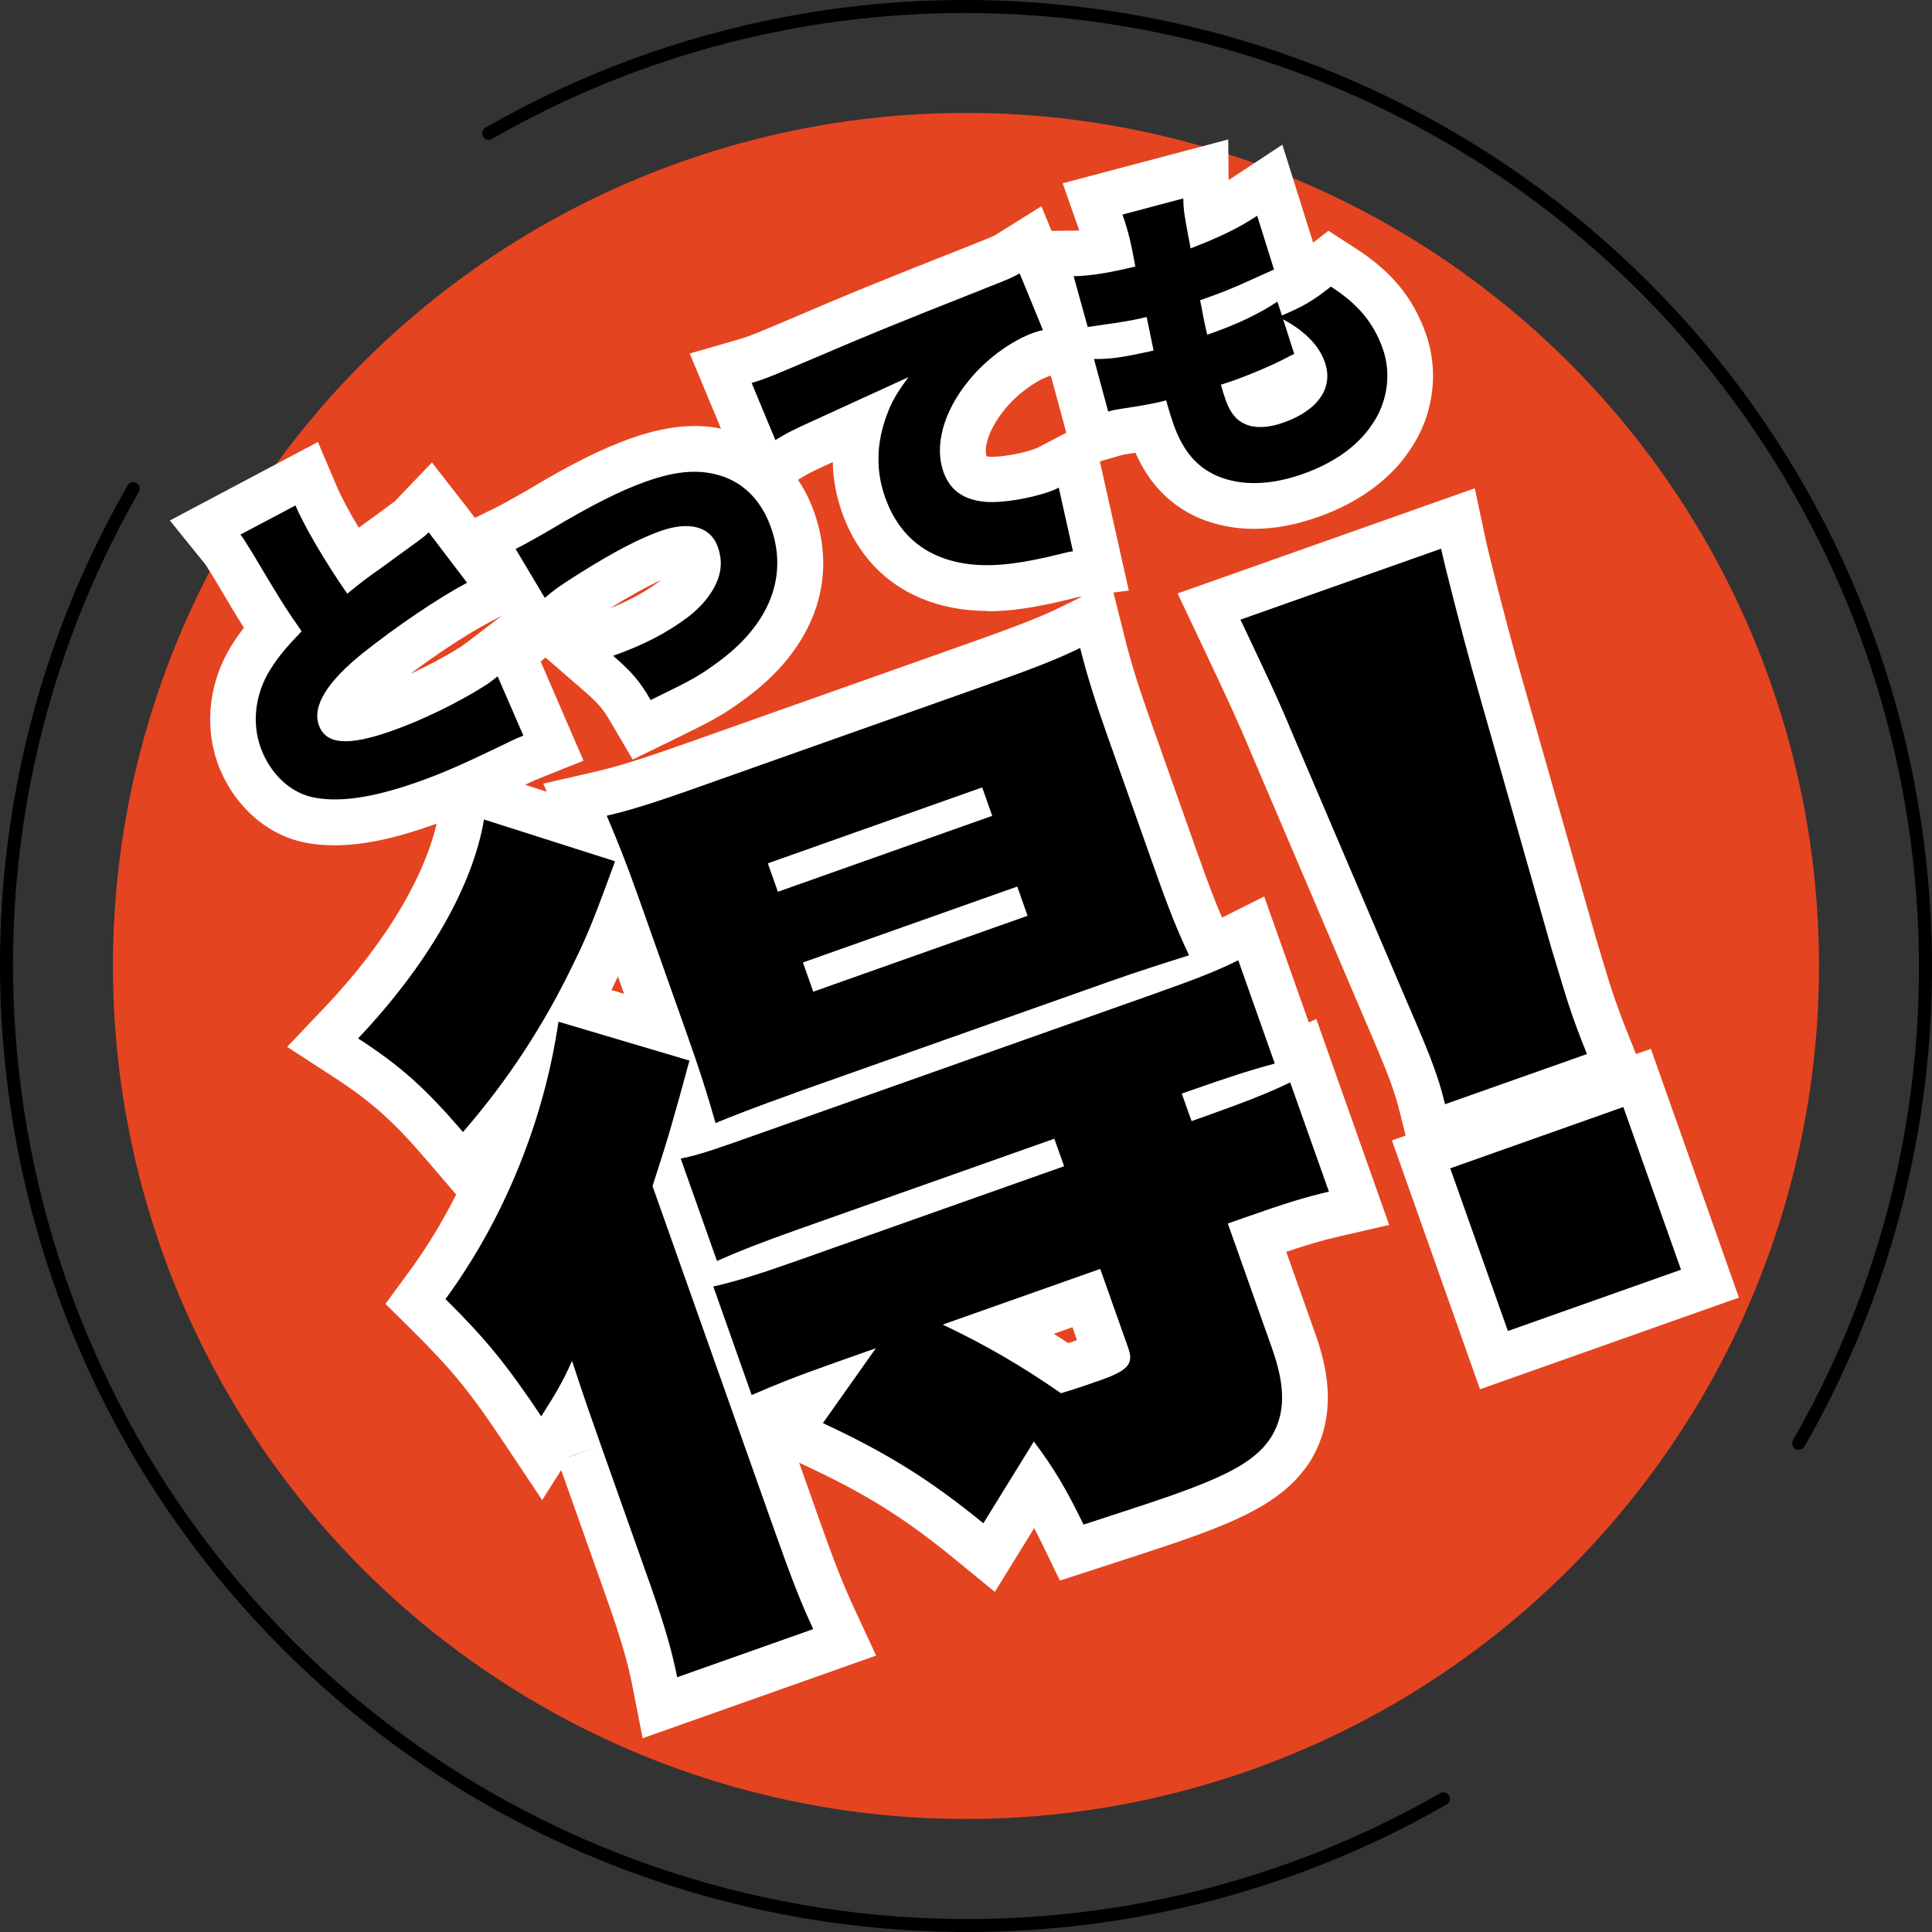
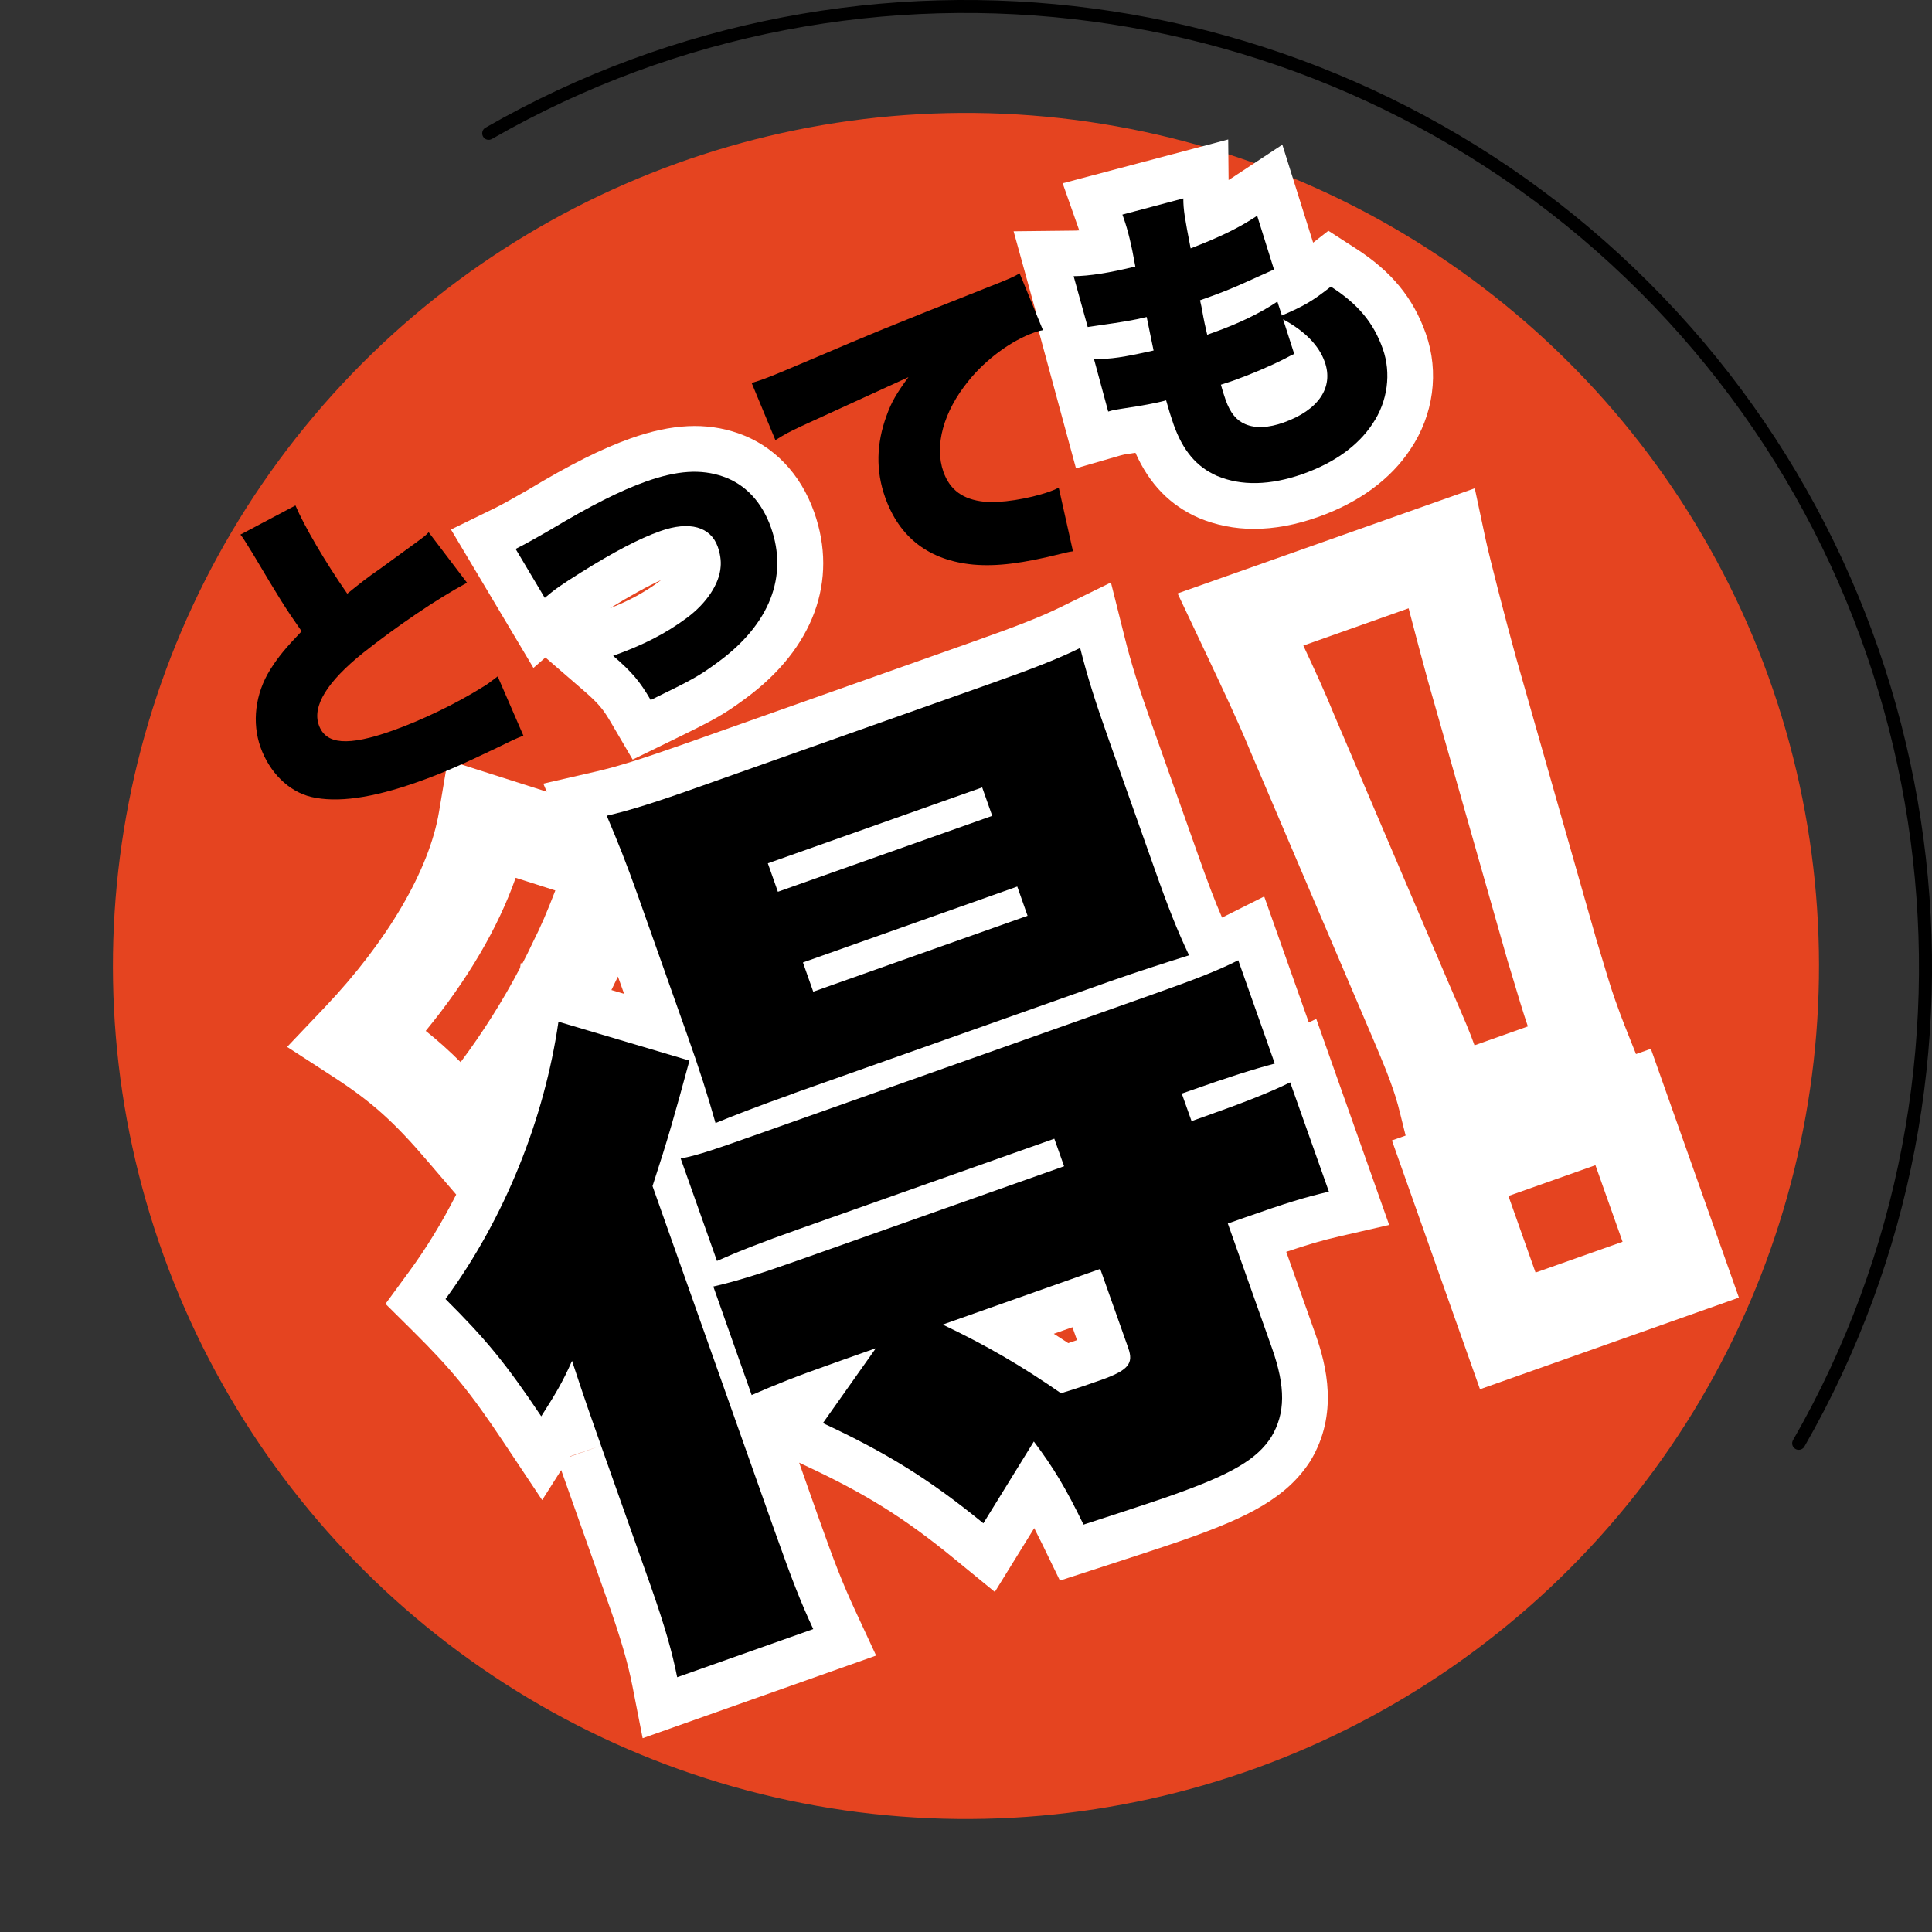
<svg xmlns="http://www.w3.org/2000/svg" id="_レイヤー_2" viewBox="0 0 148.1 148.1">
  <rect x="0" y="0" width="148.1" height="148.1" fill="#333333" stroke="none" />
  <defs>
    <style>.cls-1{fill:#e54420;}.cls-2{fill:#fff;}</style>
  </defs>
  <g id="_レイヤー_1-2">
    <path d="m137.88,111.14c-.08,0-.17-.02-.25-.07-.24-.14-.32-.44-.18-.68,16.38-28.53,11.55-64.72-11.74-88.01S66.24-5.73,37.71,10.65c-.24.14-.55.06-.68-.18-.14-.24-.05-.55.18-.68C66.13-6.82,102.82-1.93,126.42,21.68c23.61,23.6,28.5,60.29,11.9,89.21-.09.16-.26.25-.43.25Z" />
-     <path d="m74.14,148.1c-19.2,0-38.21-7.43-52.46-21.68C-1.93,102.82-6.82,66.13,9.78,37.21c.14-.24.44-.32.68-.18.24.14.32.44.18.68C-5.73,66.24-.9,102.43,22.39,125.72c23.29,23.29,59.48,28.11,88.01,11.74.24-.14.55-.05.68.18.14.24.05.55-.18.68-11.46,6.58-24.15,9.78-36.75,9.78Z" />
    <circle class="cls-1" cx="74.05" cy="74.05" r="65.39" transform="translate(-20.77 29.59) rotate(-19.88)" />
-     <path class="cls-2" d="m25.67,64.8c-.92,0-1.78-.09-2.6-.28-2.88-.69-5.32-3.01-6.4-6.05-1.02-2.89-.63-6.24,1.06-8.96.32-.51.63-.96.97-1.39-.57-.9-1.2-1.95-2.33-3.86l-.2-.32c-.4-.65-.42-.67-.48-.74l-2.67-3.3,11.35-6.02,1.49,3.51c.29.67.87,1.78,1.64,3.06,1.62-1.17,1.67-1.21,2.39-1.75l.11-.08c.13-.1.21-.15.28-.21l2.83-2.96,2.51,3.22,5.43,7.14-1.4.75,5.08,11.75-3.34,1.34c-.48.19-.66.27-1.82.84-2.89,1.39-4.56,2.11-6.41,2.76-2.94,1.04-5.39,1.55-7.53,1.55Zm12.85-17.63l-1.08.57c-1.65.88-3.88,2.34-5.98,3.91,1.29-.59,2.58-1.27,3.67-1.95.22-.13.33-.21.9-.64l2.49-1.9Z" />
    <path class="cls-2" d="m48.5,58.23l-1.64-2.8c-.62-1.06-.94-1.47-2.15-2.52l-2.9-2.51-.92.8-6.32-10.61,3.42-1.67q.71-.35,2.43-1.34c3.31-1.99,5.7-3.18,7.94-3.98,3.15-1.11,5.76-1.24,8.22-.39,2.71.94,4.78,3.08,5.83,6.05,1.86,5.25-.05,10.44-5.23,14.26-1.75,1.29-2.36,1.62-5.76,3.28l-2.91,1.42Zm2.19-13.77c-1.08.49-2.37,1.2-3.94,2.17,1.52-.6,2.7-1.25,3.83-2.09.04-.03.07-.06.11-.08Z" />
-     <path class="cls-2" d="m75.67,46.83c-.46,0-.91-.02-1.35-.06-4.76-.46-8.22-3.11-9.77-7.48-.45-1.27-.69-2.57-.71-3.87l-.96.44c-.83.4-.94.45-1.61.86l-3.49,2.16-4.91-11.78,3.77-1.09c.34-.1.59-.19.74-.24.56-.2,1.51-.6,3.91-1.62,3.78-1.62,5.62-2.38,12.96-5.28,1.84-.73,1.93-.78,2.06-.86l3.52-2.2,4.98,12.12-4.39.9c-1.12.4-2.54,1.46-3.43,2.59-1.23,1.52-1.57,2.88-1.37,3.56.05.01.12.02.2.03.5.06,2.16-.13,3.47-.59.09-.03.15-.05.27-.11l4.04-2.11,2.93,13.07-3.8.49c-.12.02-.18.03-.29.06l-.32.08c-2.64.66-4.62.96-6.43.96Z" />
    <path class="cls-2" d="m96.12,40.54c-1.48,0-2.89-.28-4.21-.83-2.22-.97-3.81-2.61-4.87-5-.16.02-.32.05-.49.07q-.42.06-.65.13l-3.42.99-3.24-11.94h.18s-1.72-6.23-1.72-6.23l4.54-.05c.15,0,.31,0,.49-.02l-1.27-3.61,12.69-3.36.03,3.11c.08-.05.16-.1.25-.16l3.87-2.55,2.36,7.51,1.17-.91,2.09,1.35c2.75,1.77,4.41,3.79,5.38,6.54,1.04,2.94.59,6.25-1.19,8.87-1.49,2.27-3.95,4.08-7.07,5.18-1.72.61-3.36.91-4.92.91Z" />
    <path class="cls-2" d="m49.26,133.23l-.78-3.98c-.35-1.8-.92-3.74-1.9-6.51l-3.56-10.05-1.46,2.3-2.98-4.47c-2.52-3.78-3.94-5.52-6.89-8.45l-2.14-2.12,1.78-2.43c1.36-1.85,2.58-3.85,3.64-5.95l-2.15-2.51c-2.62-3.07-4.32-4.6-7.28-6.52l-3.53-2.29,2.9-3.05c4.82-5.08,8-10.53,8.74-14.95l.67-3.98,7.59,2.42-.26-.62,4.09-.94c1.59-.37,3.43-.94,6.77-2.12l22.11-7.83c3.39-1.2,5.19-1.91,6.66-2.63l3.88-1.9,1.05,4.19c.5,2.01,1.07,3.81,2.07,6.64l3.53,9.97c.76,2.15,1.31,3.61,1.87,4.89l3.23-1.62,3.42,9.66.57-.28,5.59,15.8-3.83.88c-1.26.29-2.34.6-4.06,1.18l2.22,6.26c.88,2.47,1.79,6.17-.35,9.74-1.81,2.85-4.81,4.33-9.39,5.96-.88.31-1.63.58-6.93,2.3l-2.9.94-1.33-2.74c-.23-.46-.44-.89-.64-1.28l-3.02,4.89-3.09-2.53c-3.83-3.14-6.86-5.03-11.56-7.21l-.35-.17,1.45,4.11c1.27,3.59,1.91,5.2,2.83,7.19l1.62,3.49-17.88,6.33Zm.11-23.58l3.81,10.76c.47,1.34.86,2.51,1.19,3.59l3.29-1.17c-.45-1.14-.93-2.48-1.57-4.27l-9.77-27.59.37-1.13c.4-1.23.72-2.21,1.01-3.15l-.17-.49.34-.07c.23-.78.46-1.55.7-2.43l-3.04-.9c-1.33,5.8-3.7,11.45-6.88,16.41.88.94,1.64,1.82,2.4,2.78l3.26-7.34,2.84,8.59c1.04,3.14,1.4,4.16,2.19,6.4l-3.29,1.19,3.3-1.17Zm33.75.27c.6.88,1.13,1.74,1.68,2.72,2.7-.89,3.28-1.09,3.93-1.32,3.52-1.25,5.19-2.13,5.77-3.04.19-.33.65-1.08-.29-3.73l-4.56-12.87,4.55-1.61c1.24-.44,2.24-.78,3.11-1.06l-.47-1.33c-.95.37-2.04.77-3.35,1.23l-4.29,1.52-3.08-8.71,3.96-1.4c1.17-.42,2.19-.76,3.11-1.07l-.33-.92c-.92.35-2.01.75-3.35,1.23l-29.63,10.49c-1.32.47-2.34.83-3.17,1.11l.32.9c.91-.35,1.92-.71,3.09-1.13l22.83-8.08,3.09,8.71-23.56,8.34c-1.26.45-2.32.81-3.25,1.11l.47,1.33c.86-.33,1.84-.69,3.09-1.13h0l23.69-8.39,3.32,9.37c.86,2.43-.09,4.06-.73,4.82-.91,1.08-2.22,1.65-3.5,2.1-.7.25-1.47.52-2.44.83Zm-39.43,1.72l-.02.03,2.4-.85-2.38.82Zm24.59-3.84c2.21,1.18,4.16,2.4,6.15,3.84l2.28-3.7c-1.9-1.18-3.78-2.21-5.95-3.24l-.22-.11-2.26,3.2Zm12.51-5.55c.37.23.73.47,1.1.71.23-.08.45-.15.67-.23l-.35-.99-1.42.5Zm-24.06-21.87c.12.37.25.74.36,1.09.76-.28,1.63-.6,2.61-.95l.46-.16-3.09-8.71h0s-2.69-7.59-2.69-7.59l23.03-8.15,3.11,8.78h0s2.66,7.52,2.66,7.52l.79-.28c.83-.29,1.63-.57,2.43-.83-.37-.94-.76-2.02-1.22-3.31l-3.53-9.96c-.45-1.26-.82-2.35-1.14-3.35-1,.38-2.17.81-3.59,1.31l-22.11,7.83c-1.37.48-2.51.88-3.5,1.2l-.06.16c.29.76.6,1.59.93,2.55l3.74,10.56c.07.19.14.38.2.57l.99.29-.39,1.44Zm-24.1-1.36c.93.74,1.8,1.52,2.68,2.4,1.71-2.29,3.22-4.68,4.56-7.23l.05-.36.12.04c.28-.53.54-1.07.8-1.62.63-1.25,1.08-2.3,1.73-3.99l-3.04-.97c-1.34,3.82-3.69,7.83-6.9,11.74Zm14.23-3.13l.98.29-.47-1.32c-.08.16-.15.31-.23.47-.09.19-.18.38-.27.56Z" />
    <path class="cls-2" d="m113.45,106.49l-6.75-19.07,1.05-.37-.39-1.57c-.29-1.2-.46-1.67-.82-2.68q-.41-1.14-2-4.83l-8.73-20.47c-.92-2.24-2.06-4.64-3.26-7.19l-2.28-4.82,22.78-8.06.83,3.9c.32,1.48,1.52,6.13,2.31,8.99l6.18,21.7c.75,2.49,1.12,3.74,1.43,4.6.22.63.47,1.33,1.09,2.88l.52,1.3,1.14-.4,6.75,19.07-19.86,7.03Zm2.18-14.81l2.08,5.87,6.67-2.36-2.08-5.87-6.67,2.36Zm-15.72-42.19c.86,1.83,1.67,3.6,2.36,5.3l8.71,20.41c1.51,3.49,1.66,3.85,2.05,4.93l4.09-1.45c-.34-.99-.73-2.28-1.44-4.66l-.12-.39-6.1-21.44c-.4-1.47-.98-3.62-1.48-5.56l-8.08,2.86Z" />
    <path d="m22.65,38.75c.67,1.58,2.28,4.33,3.97,6.76.96-.78,1.59-1.28,2.5-1.9q2.08-1.51,2.87-2.09c.5-.37.59-.43.87-.72l2.94,3.87c-2.3,1.23-5.41,3.35-7.97,5.38-2.75,2.21-3.91,4.08-3.39,5.53.53,1.5,2.23,1.64,5.64.43,2.23-.79,4.85-2.05,6.9-3.33.34-.2.56-.36,1.17-.83l1.97,4.54c-.6.24-.86.36-2.06.95-2.62,1.26-4.24,1.97-6.03,2.6-3.53,1.25-6.19,1.61-8.17,1.15-1.72-.41-3.2-1.87-3.89-3.81-.67-1.89-.41-4.1.74-5.94.62-.99,1.18-1.66,2.41-2.95-1.34-1.92-1.67-2.47-3.73-5.93-.65-1.04-.72-1.18-.96-1.48l4.23-2.24Z" />
    <path d="m39.52,42.08q.82-.4,2.65-1.46c3.14-1.88,5.36-3,7.35-3.71,2.4-.85,4.21-.97,5.91-.38,1.7.59,2.98,1.95,3.67,3.91,1.33,3.75-.11,7.4-4,10.27-1.51,1.11-1.92,1.34-5.22,2.95-.83-1.42-1.41-2.12-2.88-3.39,2.3-.82,4.03-1.7,5.67-2.92,1.48-1.1,2.48-2.59,2.57-3.89.05-.49-.04-1.04-.22-1.55-.55-1.54-2.17-1.99-4.4-1.2-1.64.58-3.57,1.6-6.1,3.18-1.51.95-2,1.29-2.76,1.94l-2.24-3.76Z" />
    <path d="m57.61,29.36c.42-.12.74-.24.94-.31.64-.23,1.5-.59,4.11-1.7,3.74-1.6,5.49-2.33,12.87-5.25,2.01-.79,2.22-.9,2.63-1.15l1.79,4.36c-.36.07-.46.11-.7.19-1.72.61-3.69,2.05-5.01,3.7-1.92,2.36-2.63,4.96-1.92,6.97.5,1.4,1.5,2.12,3.13,2.29,1.18.13,3.4-.21,4.99-.77.25-.09.39-.14.72-.31l1.09,4.88c-.37.05-.49.09-.95.2-2.89.72-4.87.98-6.69.82-3.37-.32-5.66-2.05-6.76-5.16-.72-2.03-.68-4.12.12-6.28.36-1.01.77-1.71,1.67-2.93l-8.21,3.76c-.92.44-1.16.55-1.99,1.07l-1.82-4.38Z" />
    <path d="m98.25,24.19c1.77-.76,2.34-1.1,3.77-2.22,2.07,1.33,3.27,2.76,3.98,4.77.66,1.86.38,4.03-.78,5.74-1.11,1.69-2.94,3-5.34,3.85-2.52.89-4.74.93-6.59.15-1.57-.69-2.62-1.94-3.33-3.95-.19-.54-.36-1.09-.57-1.84-.78.22-1.87.41-3.33.63-.53.08-.68.1-1.11.23l-1.09-4.03c1.28.02,2.24-.13,4.57-.65-.06-.25-.23-1.13-.53-2.57-1.01.25-1.88.39-3.58.63-.39.06-.55.08-.94.14l-1.08-3.9c1.21-.01,2.73-.25,4.73-.74-.3-1.71-.58-2.8-.87-3.64-.03-.07-.07-.2-.12-.34l4.67-1.24c0,.88.1,1.45.56,3.83,2.38-.92,3.74-1.6,5.1-2.5l1.29,4.12q-.55.25-1.71.77c-1.57.72-2.32,1.01-3.96,1.59q.09.33.25,1.26c.06.34.11.54.3,1.38.22-.08.44-.16.51-.18,1.91-.68,3.58-1.49,4.87-2.36l.34,1.04Zm.96,2.94c-.24.11-.26.12-.75.38-1.08.55-2.54,1.17-3.76,1.61-.25.09-.42.15-1.11.37.09.33.23.8.37,1.19.35.98.83,1.56,1.51,1.84.78.33,1.78.28,2.93-.13,2.67-.95,3.85-2.69,3.15-4.65-.44-1.25-1.52-2.36-3.19-3.26l.85,2.65Z" />
-     <path d="m47.15,66.02c-1.47,4.01-2.09,5.64-3.13,7.72-2.3,4.82-5.1,9.08-8.53,13.04-2.92-3.42-4.85-5.11-8.04-7.18,5.3-5.59,8.8-11.65,9.65-16.78l10.04,3.2Zm-1.08,44.79c-.79-2.24-1.17-3.3-2.22-6.49-.74,1.67-1.26,2.52-2.36,4.25-2.69-4.02-4.25-5.92-7.34-8.99,4.56-6.22,7.58-13.82,8.66-21.26l10.04,2.98c-1.16,4.27-1.62,5.92-2.83,9.62l9.37,26.46c1.36,3.83,2,5.45,2.95,7.5l-10.43,3.69c-.37-1.88-.94-3.9-2.03-7l-3.81-10.76Zm14.8-27c-2.77.98-4.79,1.77-6.02,2.28-.59-2.09-1.2-4.03-2.21-6.87l-3.74-10.56c-.89-2.51-1.54-4.13-2.39-6.13,1.79-.41,3.79-1.04,7.15-2.24l22.11-7.83c3.43-1.21,5.39-1.98,7.03-2.79.55,2.18,1.16,4.12,2.17,6.96l3.53,9.96c1.07,3.04,1.77,4.79,2.65,6.64-2,.63-3.94,1.25-5.99,1.97l-24.29,8.6Zm3.08,20.67c-3.04,1.07-4.46,1.65-6.33,2.46l-2.94-8.32c1.79-.41,3.59-.97,6.63-2.05l20.26-7.17-.75-2.11-19.53,6.91c-2.97,1.05-4.73,1.75-6.33,2.46l-2.78-7.85c1.46-.29,2.58-.69,6.54-2.09l29.63-10.49c3.43-1.21,5.06-1.86,6.57-2.62l2.8,7.92c-1.7.45-3.5,1.02-6.47,2.07l-.66.23.75,2.11.99-.35c3.04-1.08,4.99-1.84,6.57-2.62l2.97,8.38c-1.79.41-3.26.86-6.5,2l-1.25.44,3.39,9.57c1.05,2.97,1.02,4.99-.05,6.78-1.1,1.73-3.07,2.87-7.56,4.46-.86.3-1.58.56-6.84,2.27-1.36-2.79-2.27-4.32-3.81-6.37l-3.87,6.27c-4.18-3.42-7.5-5.44-12.3-7.68l4.06-5.74-3.17,1.12Zm-4.32-36.12l16.43-5.82-.77-2.18-16.43,5.82.77,2.18Zm2.71,7.66l16.43-5.82-.79-2.24-16.43,5.82.79,2.24Zm9.93,25.52c3.31,1.58,6.01,3.14,9.06,5.26,1.28-.38,2.2-.71,3.06-1.01,2.11-.75,2.52-1.26,2.1-2.45l-2.15-6.07-12.08,4.27Z" />
-     <path d="m110.77,84.65c-.33-1.37-.54-1.96-.92-3.02q-.44-1.25-2.09-5.05l-8.73-20.45c-1.09-2.66-2.47-5.51-3.94-8.63l15.38-5.44c.34,1.59,1.58,6.35,2.36,9.19l6.08,21.39c.85,2.82,1.25,4.16,1.6,5.15.23.66.49,1.39,1.14,3.01l-10.89,3.85Zm4.82,17.38l-4.42-12.47,13.27-4.7,4.42,12.47-13.27,4.7Z" />
+     <path d="m47.15,66.02l10.04,3.2Zm-1.08,44.79c-.79-2.24-1.17-3.3-2.22-6.49-.74,1.67-1.26,2.52-2.36,4.25-2.69-4.02-4.25-5.92-7.34-8.99,4.56-6.22,7.58-13.82,8.66-21.26l10.04,2.98c-1.16,4.27-1.62,5.92-2.83,9.62l9.37,26.46c1.36,3.83,2,5.45,2.95,7.5l-10.43,3.69c-.37-1.88-.94-3.9-2.03-7l-3.81-10.76Zm14.8-27c-2.77.98-4.79,1.77-6.02,2.28-.59-2.09-1.2-4.03-2.21-6.87l-3.74-10.56c-.89-2.51-1.54-4.13-2.39-6.13,1.79-.41,3.79-1.04,7.15-2.24l22.11-7.83c3.43-1.21,5.39-1.98,7.03-2.79.55,2.18,1.16,4.12,2.17,6.96l3.53,9.96c1.07,3.04,1.77,4.79,2.65,6.64-2,.63-3.94,1.25-5.99,1.97l-24.29,8.6Zm3.08,20.67c-3.04,1.07-4.46,1.65-6.33,2.46l-2.94-8.32c1.79-.41,3.59-.97,6.63-2.05l20.26-7.17-.75-2.11-19.53,6.91c-2.97,1.05-4.73,1.75-6.33,2.46l-2.78-7.85c1.46-.29,2.58-.69,6.54-2.09l29.63-10.49c3.43-1.21,5.06-1.86,6.57-2.62l2.8,7.92c-1.7.45-3.5,1.02-6.47,2.07l-.66.23.75,2.11.99-.35c3.04-1.08,4.99-1.84,6.57-2.62l2.97,8.38c-1.79.41-3.26.86-6.5,2l-1.25.44,3.39,9.57c1.05,2.97,1.02,4.99-.05,6.78-1.1,1.73-3.07,2.87-7.56,4.46-.86.3-1.58.56-6.84,2.27-1.36-2.79-2.27-4.32-3.81-6.37l-3.87,6.27c-4.18-3.42-7.5-5.44-12.3-7.68l4.06-5.74-3.17,1.12Zm-4.32-36.12l16.43-5.82-.77-2.18-16.43,5.82.77,2.18Zm2.71,7.66l16.43-5.82-.79-2.24-16.43,5.82.79,2.24Zm9.93,25.52c3.31,1.58,6.01,3.14,9.06,5.26,1.28-.38,2.2-.71,3.06-1.01,2.11-.75,2.52-1.26,2.1-2.45l-2.15-6.07-12.08,4.27Z" />
  </g>
</svg>